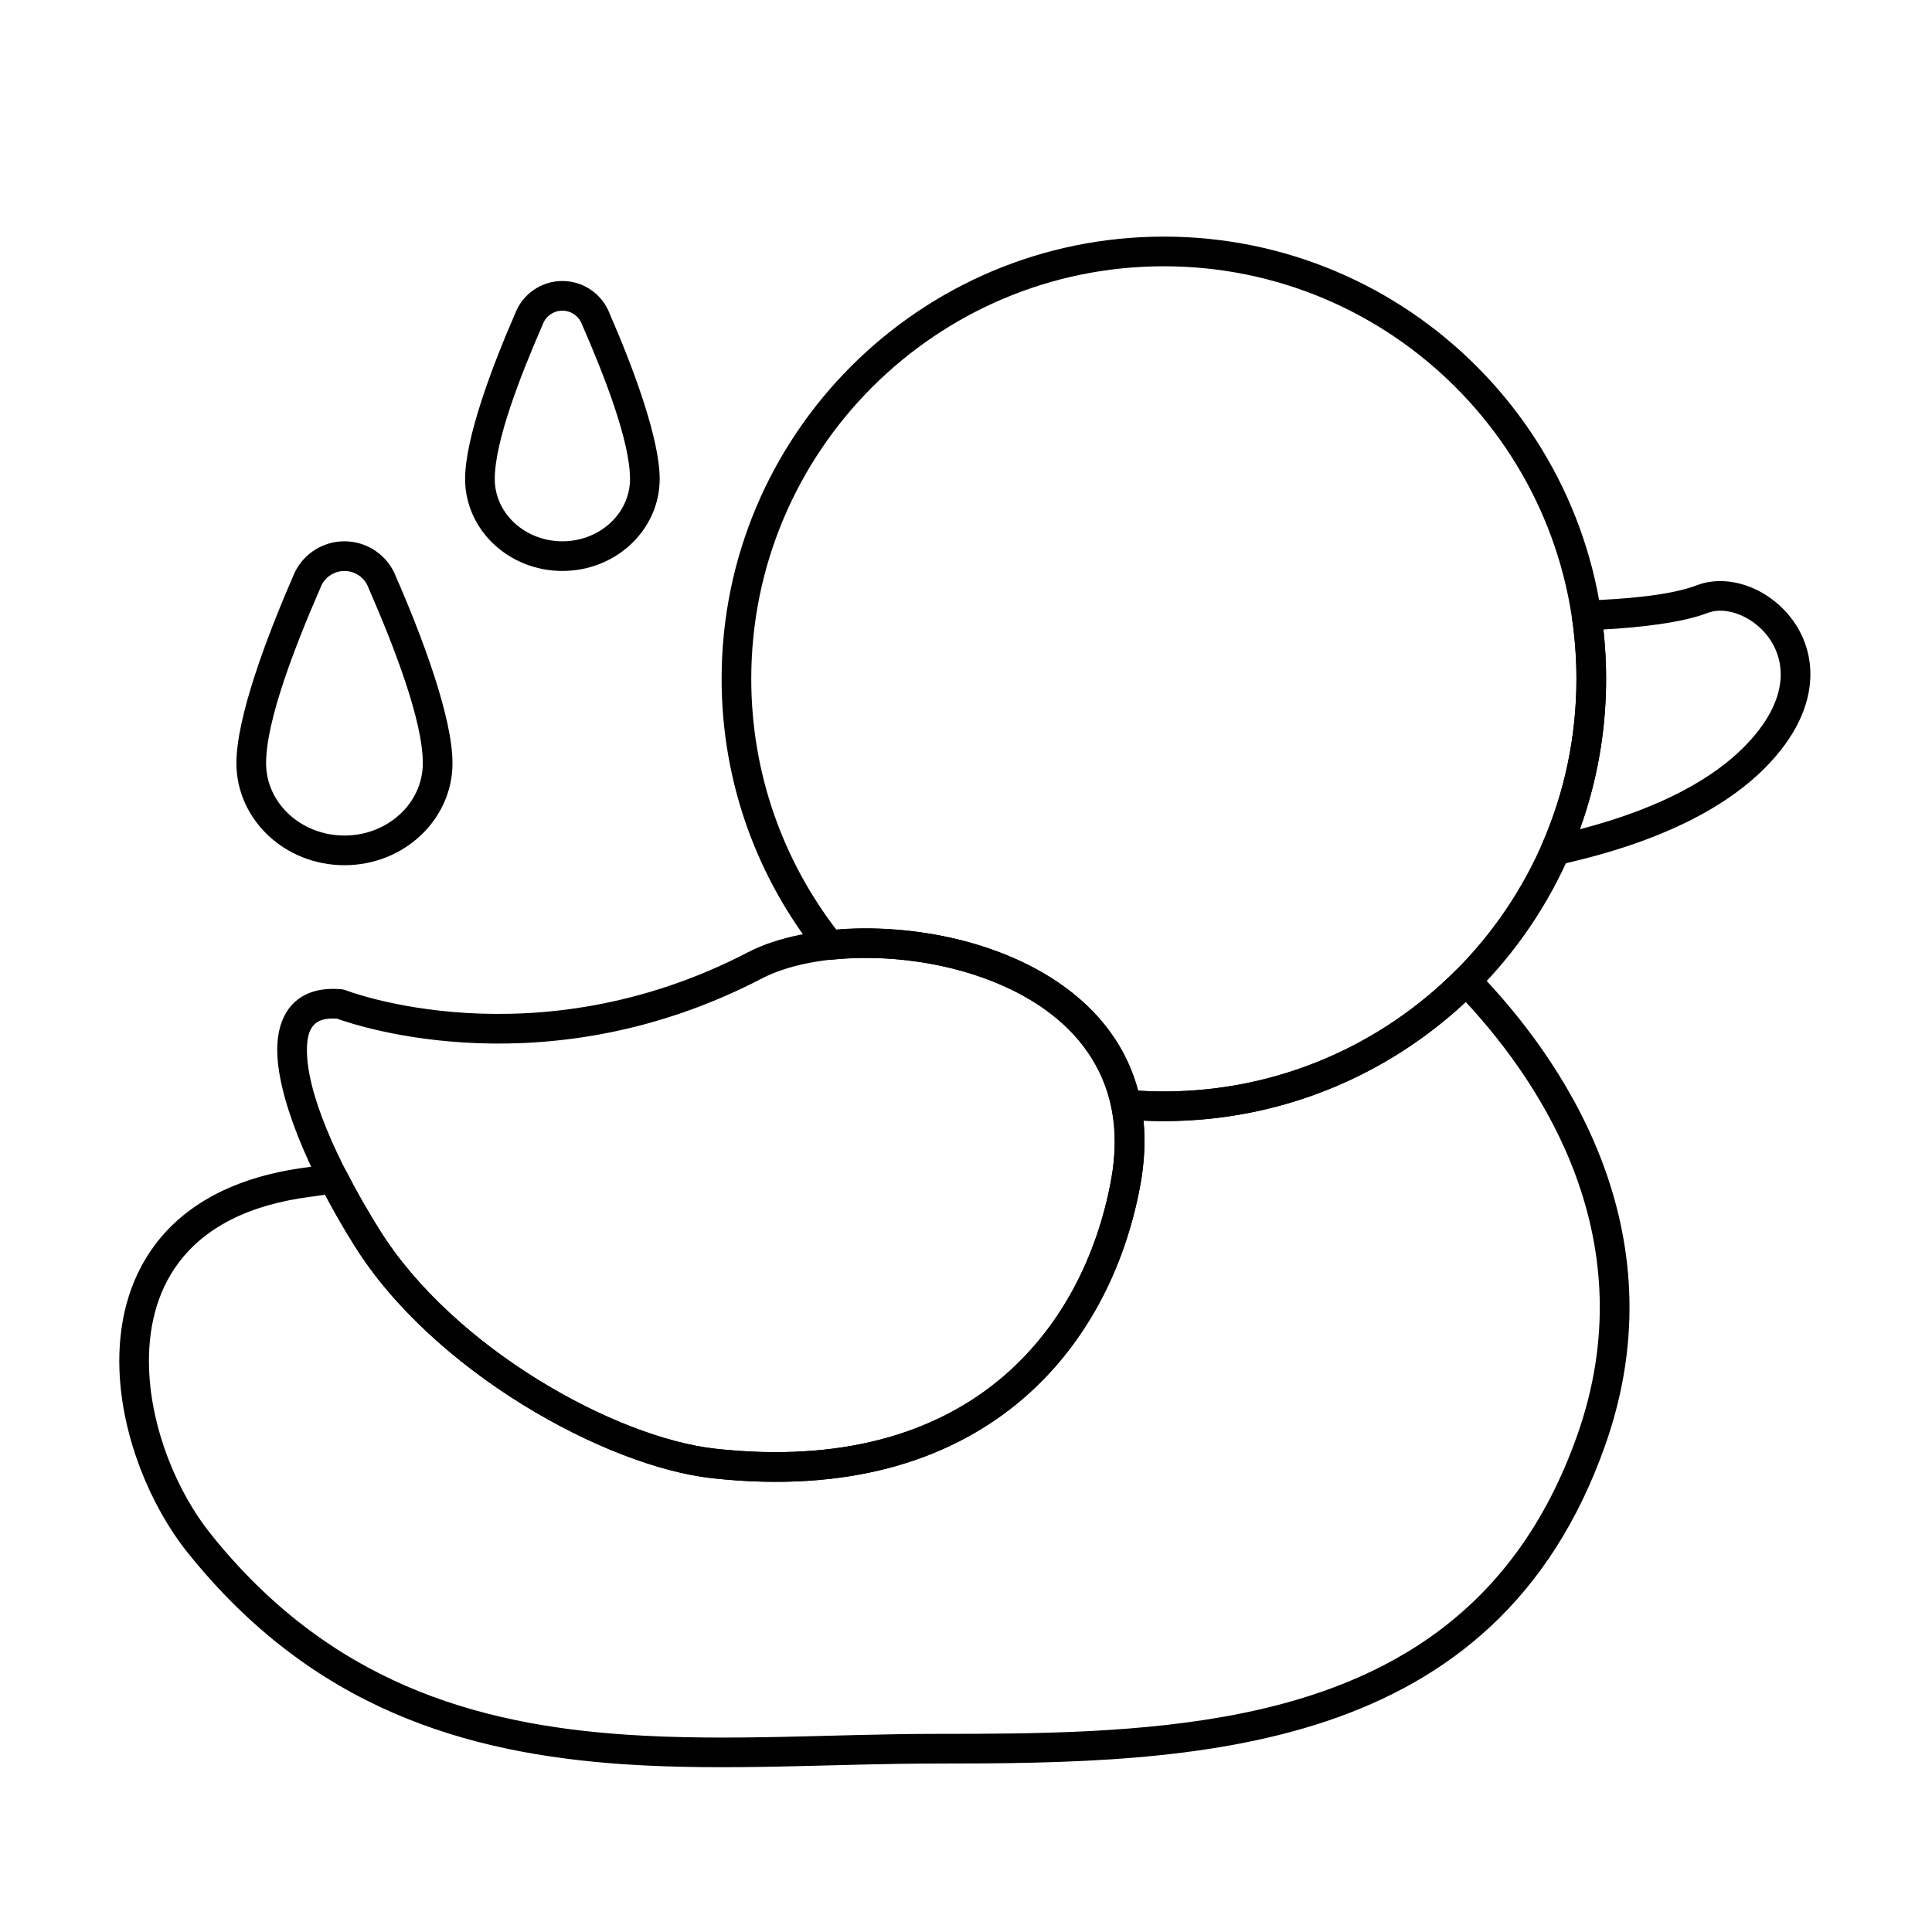
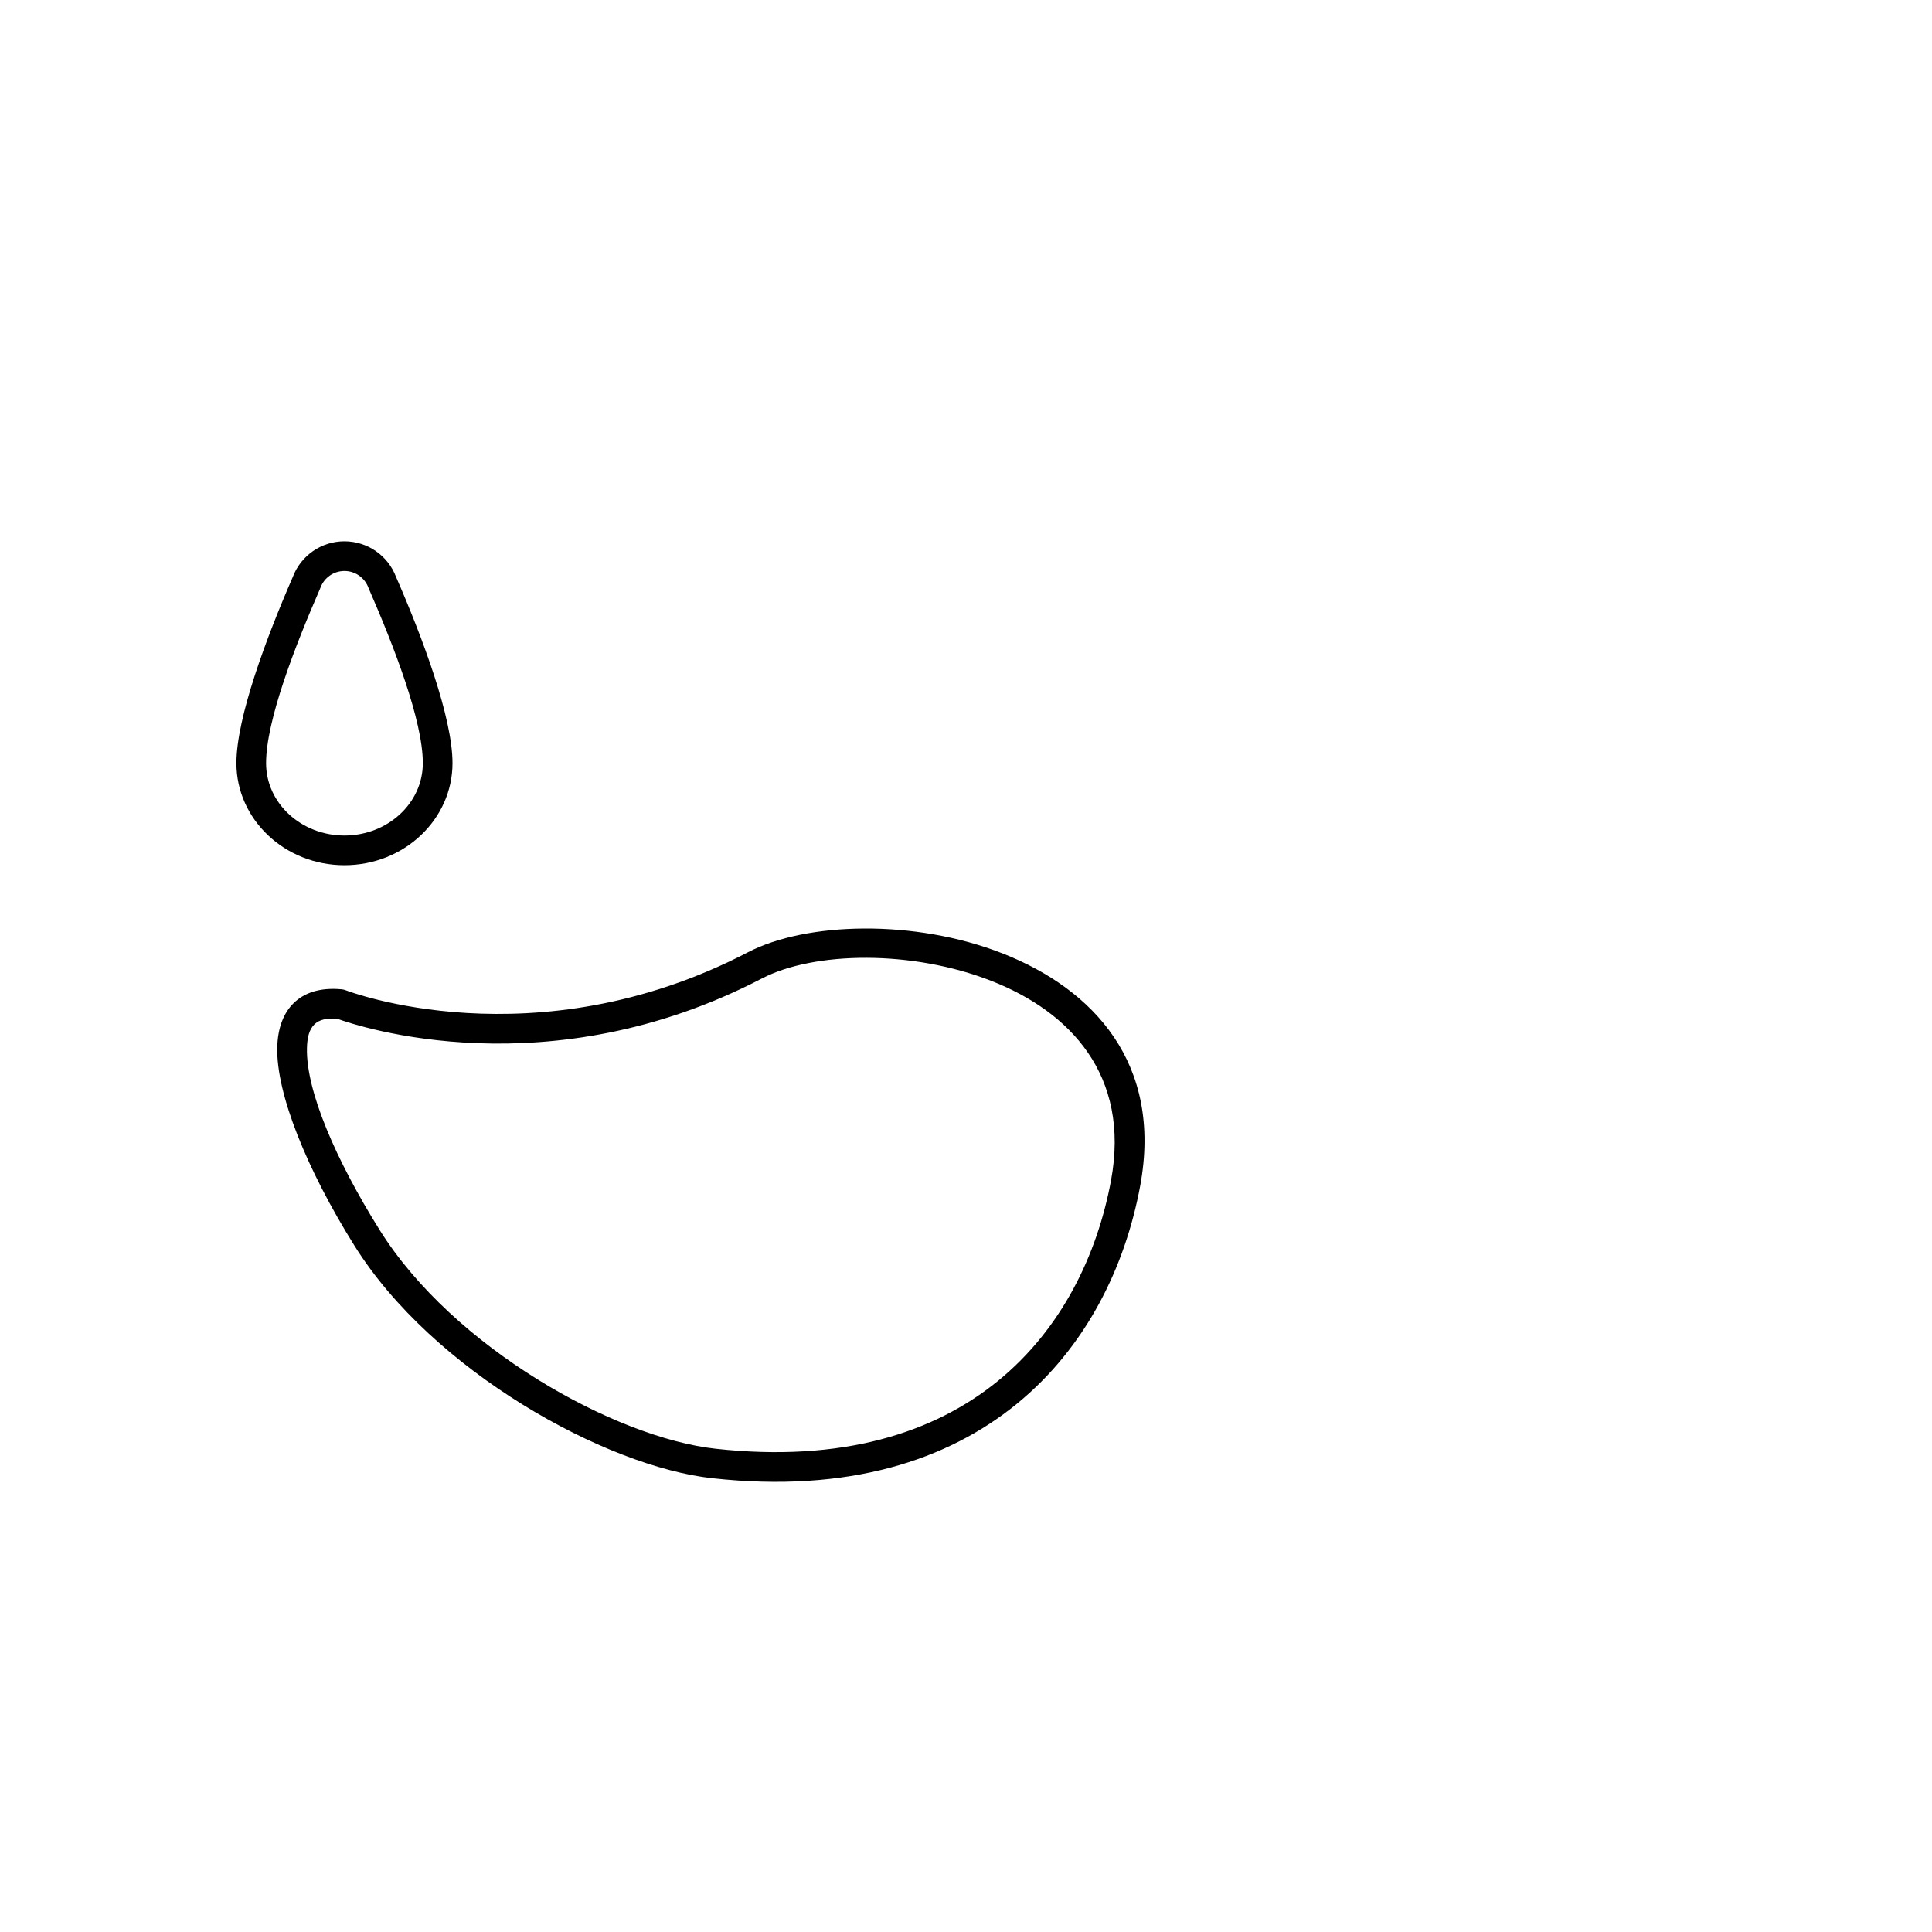
<svg xmlns="http://www.w3.org/2000/svg" fill="#000000" width="800px" height="800px" version="1.1" viewBox="144 144 512 512">
  <g fill-rule="evenodd">
-     <path d="m305.55 227.09c-1.98-5.184-6.957-8.621-12.516-8.621-5.578 0-10.57 3.453-12.535 8.668-6.223 14.285-13.242 33.082-13.242 43.801 0 13.375 11.484 24.371 25.781 24.371 14.301 0 25.781-10.996 25.781-24.371 0-10.711-7.008-29.488-13.27-43.848zm-7.328 2.848c0.027 0.066 0.055 0.137 0.082 0.203 5.836 13.371 12.656 30.809 12.656 40.797 0 9.188-8.102 16.512-17.922 16.512-9.82 0-17.922-7.324-17.922-16.512 0-9.984 6.82-27.426 12.645-40.801 0.027-0.066 0.055-0.133 0.082-0.199 0.805-2.168 2.875-3.606 5.188-3.606s4.383 1.438 5.188 3.606z" />
    <path d="m221.62 296.84c-7.043 16.176-14.969 37.344-14.969 49.41 0 14.852 12.758 27.039 28.633 27.039 15.871 0 28.633-12.191 28.633-27.039 0-12.062-7.91-33.207-14.965-49.375-2.16-5.672-7.598-9.426-13.672-9.426-6.066 0-11.496 3.734-13.664 9.391zm20.004 2.883c0.027 0.07 0.055 0.137 0.082 0.203 6.625 15.18 14.348 34.988 14.348 46.324 0 10.66-9.375 19.176-20.77 19.176-11.395 0-20.77-8.52-20.77-19.176 0-11.336 7.723-31.145 14.34-46.328 0.027-0.066 0.055-0.133 0.078-0.199 0.988-2.652 3.516-4.41 6.348-4.41 2.828 0 5.359 1.762 6.344 4.41z" />
-     <path d="m564.32 303.16c-1.117 0.043-2.164 0.559-2.879 1.418s-1.027 1.984-0.863 3.09c0.789 5.297 1.199 10.719 1.199 16.234 0 15.598-3.273 30.438-9.172 43.875-0.594 1.355-0.379 2.93 0.559 4.07 0.938 1.145 2.438 1.668 3.883 1.348 29.246-6.418 45.453-16.453 54.516-25.516 8.594-8.594 11.93-16.918 12.191-24.07 0.387-10.617-5.934-19-13.652-23.004-5.391-2.797-11.426-3.422-16.418-1.504-7.043 2.707-19.203 3.676-29.367 4.055zm4.598 7.66c10.012-0.555 20.91-1.809 27.594-4.375 3.273-1.258 7.254-0.465 10.727 1.559 5.191 3.027 9.305 8.961 8.594 16.383-0.516 5.379-3.484 11.398-9.824 17.734-7.613 7.613-20.758 15.758-43.336 21.645 4.512-12.449 6.969-25.875 6.969-39.863 0-4.422-0.246-8.789-0.723-13.082z" />
    <path d="m235.63 406.43c-0.34-0.133-0.699-0.219-1.062-0.254-5.832-0.551-9.957 0.949-12.727 3.641-2.723 2.648-4.25 6.644-4.363 11.789-0.277 12.27 7.832 32.309 20.434 52.477 20.793 33.285 66.504 58.555 94.879 61.668 36.055 3.953 62.348-4.773 80.645-19.688 18.379-14.984 28.75-36.305 32.727-57.805 6.004-32.465-12.43-52.133-36.414-61.566-23.434-9.223-52.168-8.32-67.488-0.352-56.723 29.504-106.62 10.094-106.62 10.094zm-2.312 7.527c5.773 2.09 55.98 18.785 112.57-10.645 13.844-7.199 39.805-7.641 60.984 0.691 20.629 8.117 36.727 24.891 31.562 52.82-3.652 19.742-13.082 39.379-29.961 53.141-16.961 13.828-41.398 21.633-74.82 17.969-26.656-2.922-69.539-26.75-89.07-58.016-11.598-18.566-19.492-36.84-19.238-48.133 0.059-2.715 0.547-4.93 1.984-6.328 1.312-1.277 3.316-1.68 5.996-1.496v-0.004z" />
-     <path d="m442.75 432.82c-1.234-0.109-2.449 0.371-3.277 1.297s-1.168 2.184-0.922 3.398c1.164 5.734 1.199 12.16-0.121 19.309-3.652 19.742-13.082 39.379-29.961 53.141-16.961 13.828-41.398 21.633-74.82 17.969-26.656-2.922-69.539-26.75-89.07-58.016-3.262-5.219-6.219-10.422-8.785-15.461-0.793-1.555-2.516-2.402-4.231-2.078-2.039 0.387-4.07 0.707-6.098 0.965-19.801 2.508-32.598 10.234-40.285 20.398-7.238 9.57-9.992 21.402-9.52 33.527 0.684 17.648 8.234 35.887 18.004 48.109 33.117 41.414 73.707 53.336 115.81 56.176 27.469 1.852 55.578-0.195 82.57-0.195 68.836 0 148.25-1.879 177.37-84.406 20.266-57.441-11.961-103.02-34.043-125.74-0.734-0.758-1.738-1.184-2.793-1.191-1.051-0.008-2.062 0.406-2.809 1.152-19.797 19.816-47.145 32.078-77.336 32.078-3.266 0-6.496-0.145-9.688-0.426zm4.266 8.164c1.793 0.082 3.602 0.125 5.418 0.125 30.91 0 59.047-11.992 80-31.578 20.5 22.094 47.73 63.309 29.562 114.8-16.516 46.816-50.324 65.871-88.742 73.68-26.219 5.328-54.559 5.484-81.211 5.484-26.82 0-54.746 2.055-82.039 0.211-40.035-2.703-78.715-13.867-110.2-53.242-8.84-11.051-15.672-27.543-16.289-43.504-0.398-10.285 1.797-20.363 7.938-28.48 6.648-8.793 17.871-15.172 35.004-17.344 1.223-0.156 2.449-0.332 3.676-0.531 2.336 4.418 4.945 8.941 7.777 13.473 20.793 33.285 66.504 58.555 94.879 61.668 36.055 3.953 62.348-4.773 80.645-19.688 18.379-14.984 28.75-36.305 32.727-57.805 1.152-6.227 1.387-11.977 0.855-17.27z" />
-     <path d="m360.76 396.9c0.84 1.051 2.156 1.602 3.496 1.457 14.238-1.531 31.418 0.527 45.852 7.008 13.91 6.242 25.301 16.629 28.445 32.148 0.344 1.707 1.773 2.984 3.508 3.137 3.414 0.301 6.875 0.453 10.375 0.453 64.688 0 117.2-52.516 117.2-117.2s-52.516-117.2-117.2-117.2c-64.688 0-117.2 52.516-117.2 117.2 0 27.59 9.555 52.965 25.531 72.996zm4.844-6.57c-14.117-18.418-22.512-41.449-22.512-66.426 0-60.348 48.992-109.34 109.34-109.34s109.34 48.992 109.34 109.34-48.992 109.34-109.34 109.34c-2.305 0-4.594-0.07-6.859-0.211-3.504-13.102-12.055-22.984-23.105-29.957-16.496-10.414-38.617-14.242-56.867-12.742v-0.004z" />
  </g>
</svg>